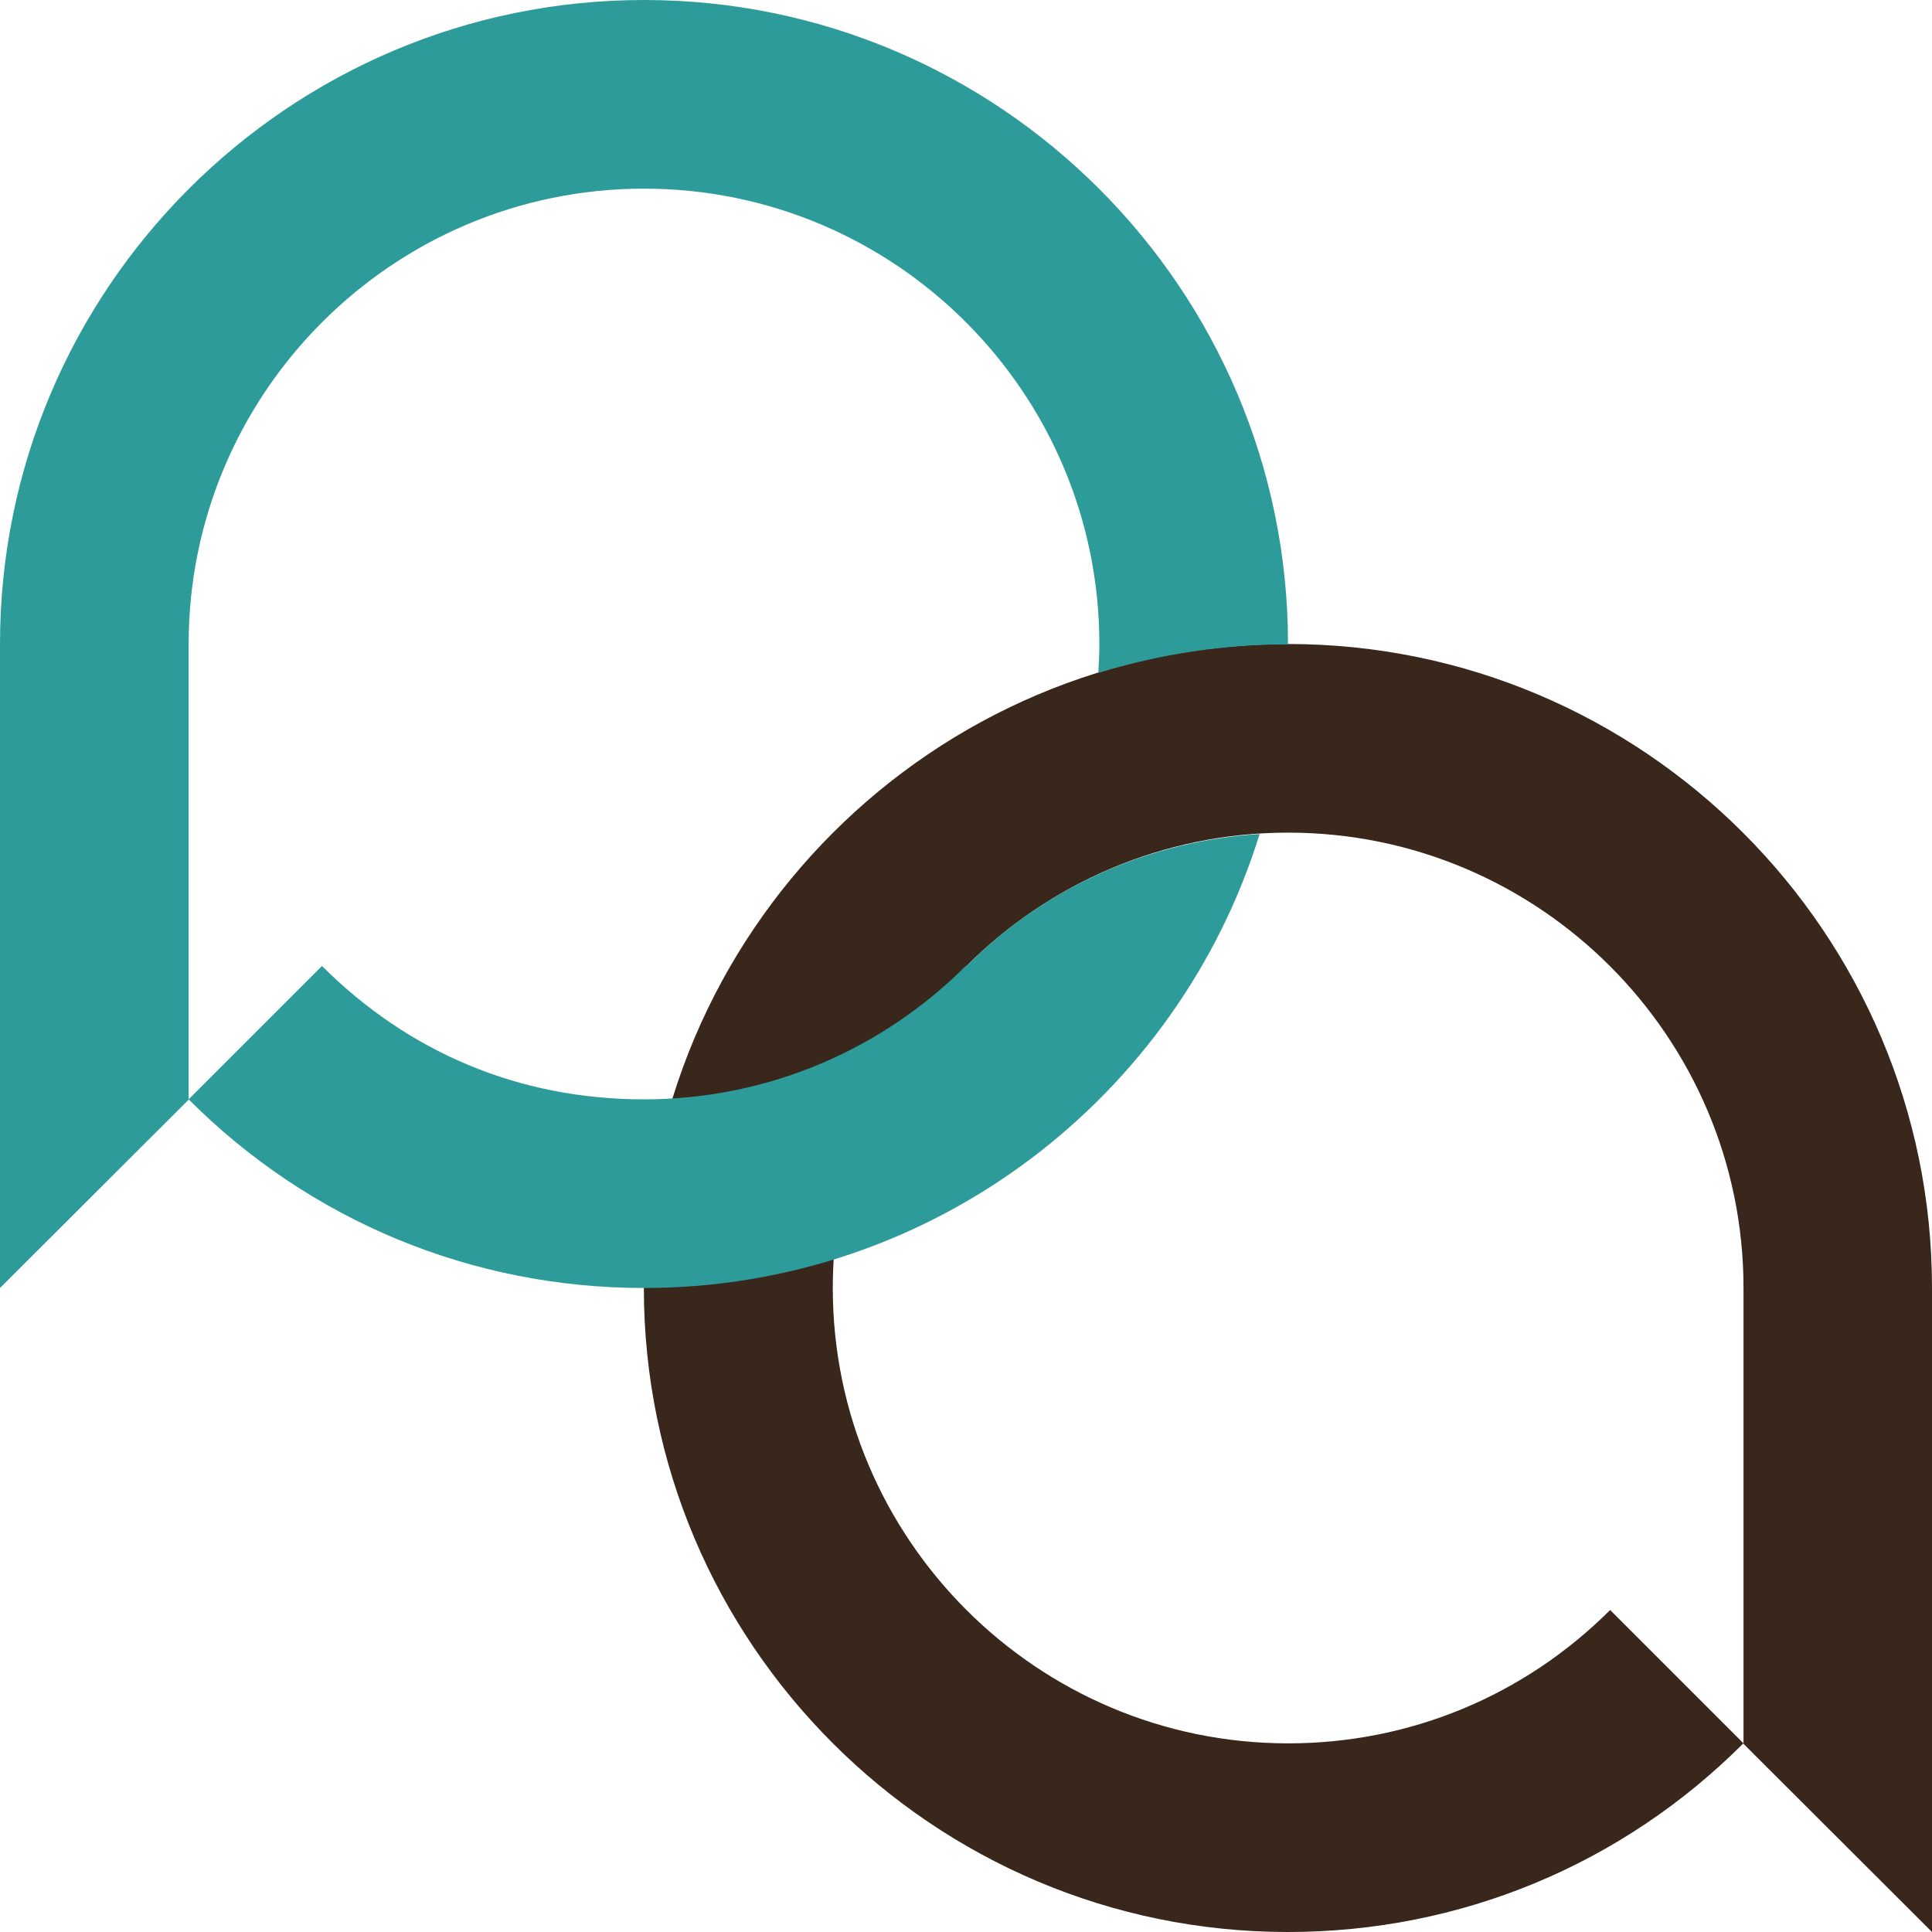
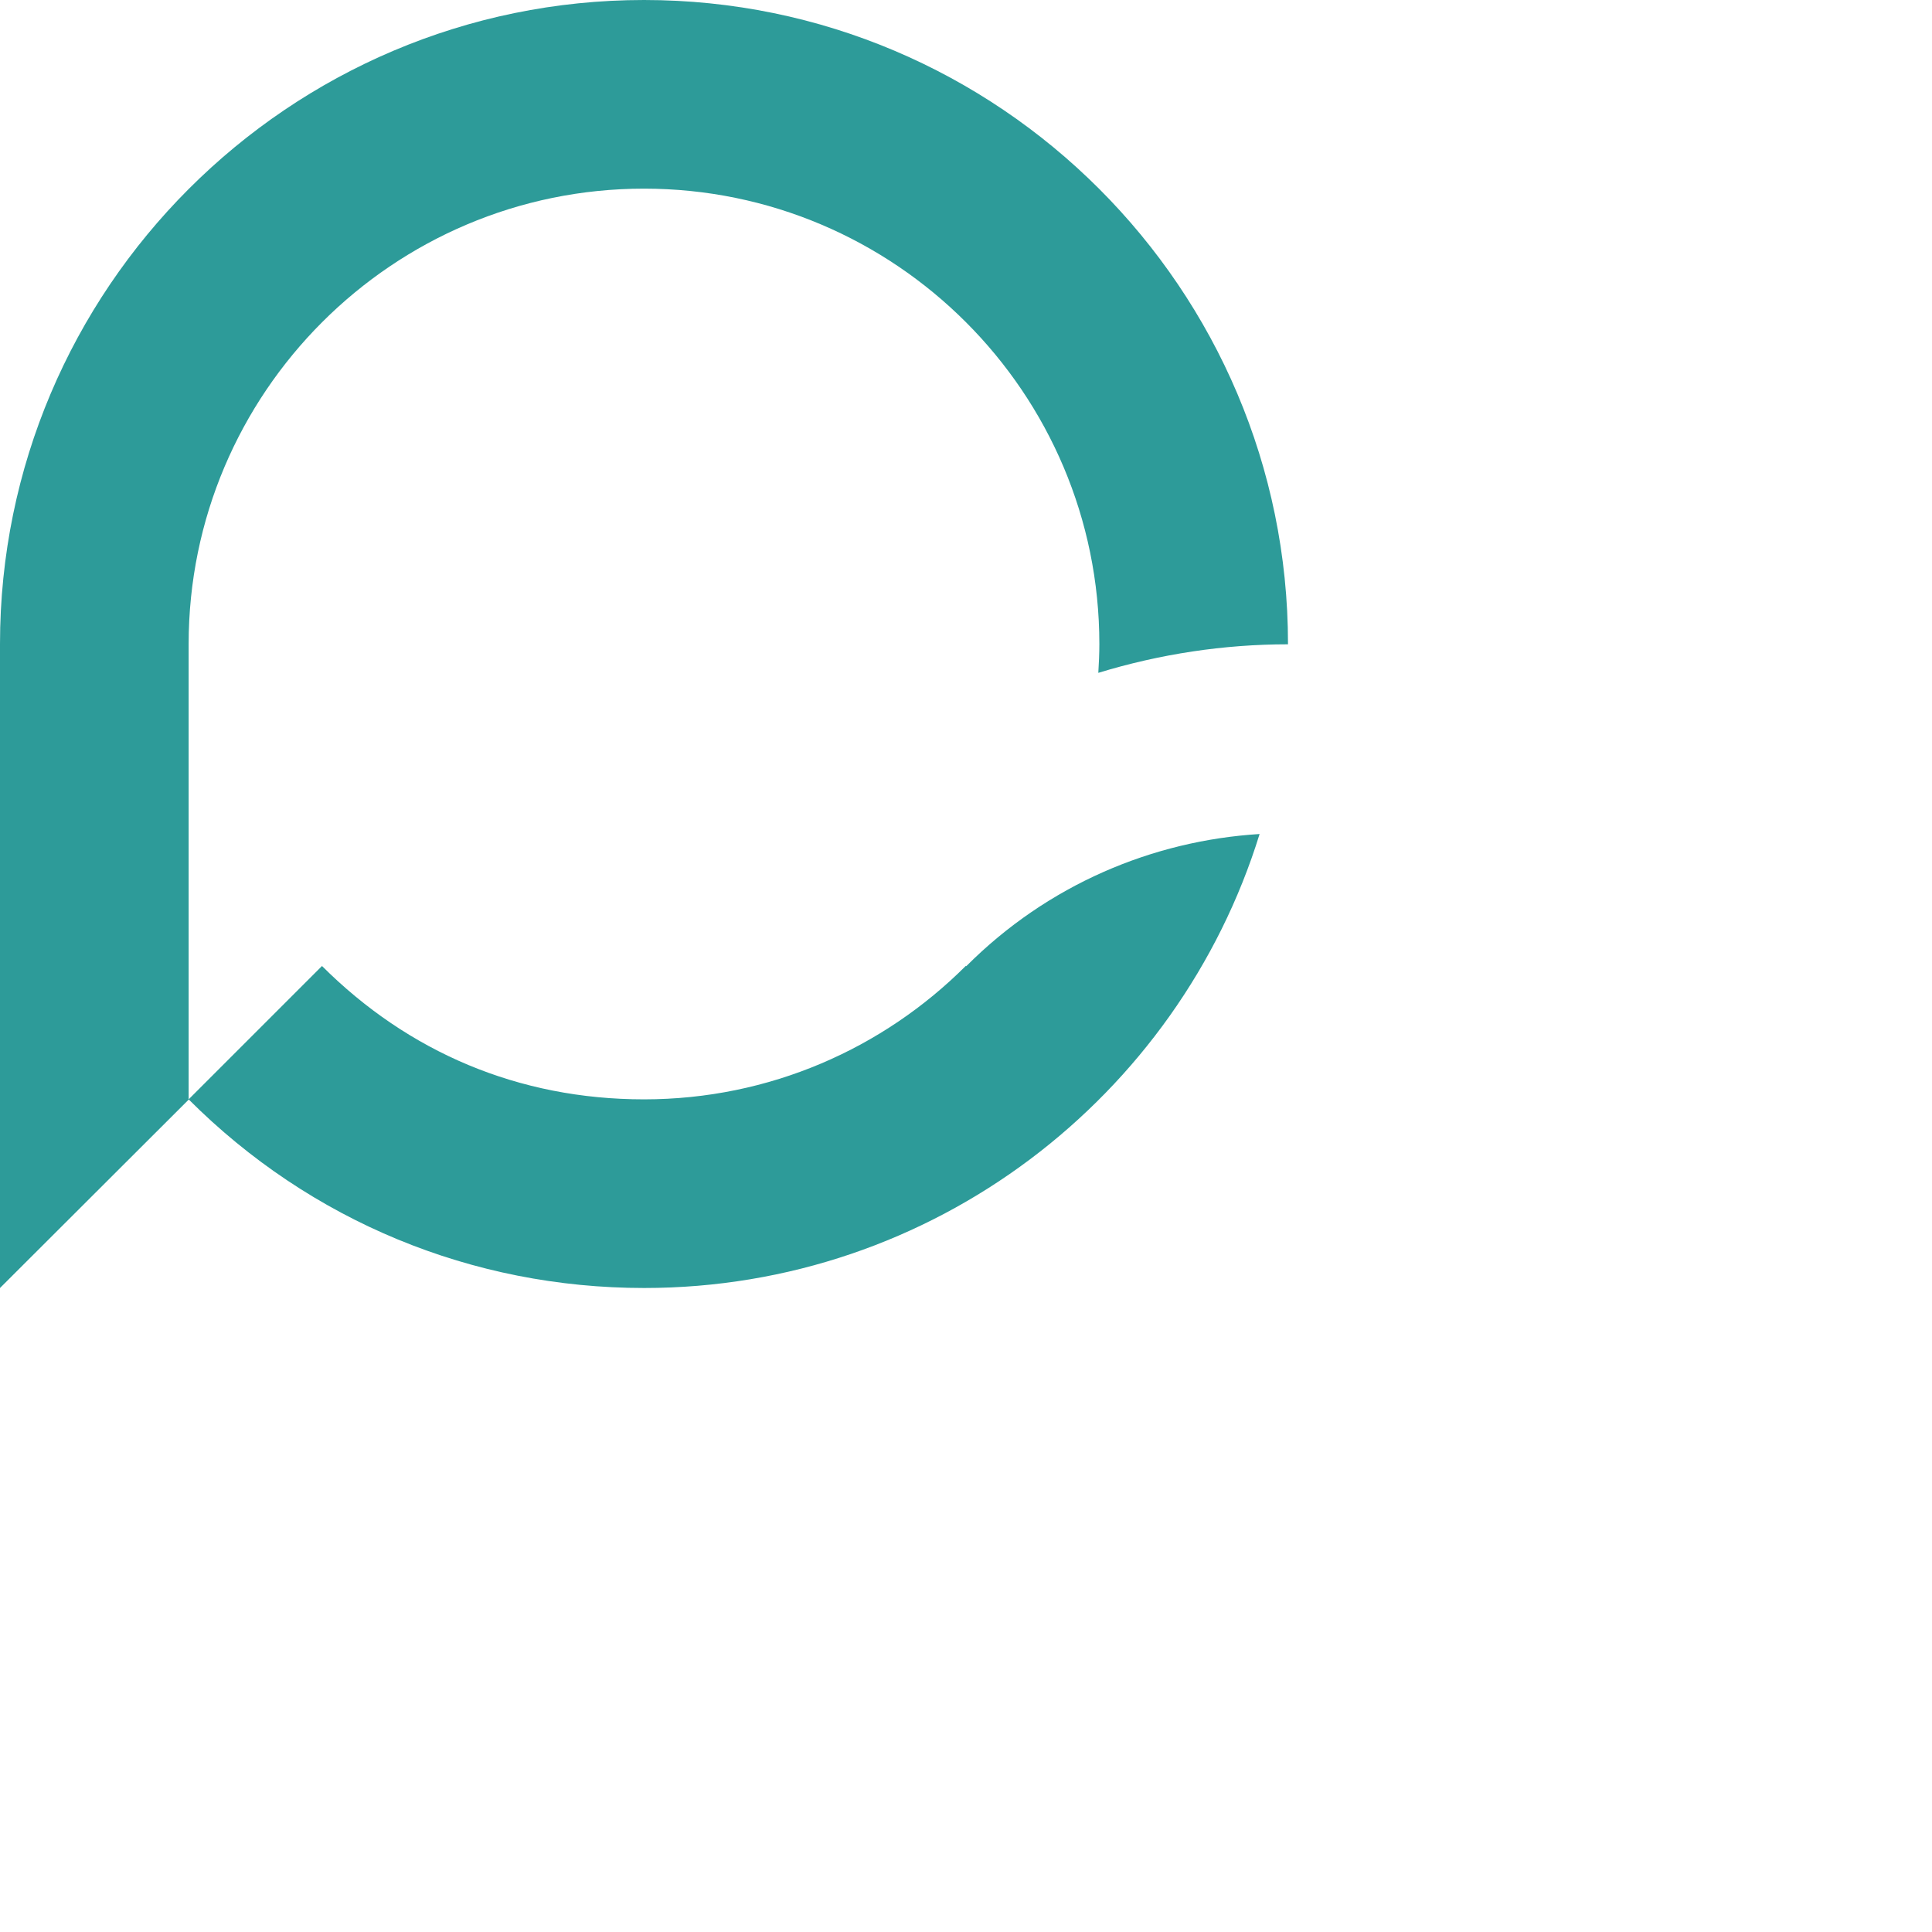
<svg xmlns="http://www.w3.org/2000/svg" width="128" height="128" viewBox="0 0 128 128" fill="none">
-   <path d="M42.667 85.333C42.667 61.809 61.809 42.667 85.333 42.667C108.858 42.667 128 61.809 128 85.333V128L115.492 115.512C107.437 123.567 96.72 128 85.323 128C61.799 128 42.657 108.858 42.657 85.333H42.667ZM55.174 85.333C55.174 101.964 68.703 115.502 85.343 115.502C93.398 115.502 100.973 112.36 106.677 106.667L115.512 115.502V85.333C115.512 68.703 101.984 55.164 85.343 55.164C68.713 55.164 55.174 68.693 55.174 85.333Z" fill="#39271C" />
  <path d="M64.01 64.01L63.99 63.99C58.527 69.453 50.992 72.835 42.667 72.835C34.342 72.835 27.037 69.694 21.333 64L12.498 72.835V42.667C12.498 26.036 26.026 12.498 42.667 12.498C59.307 12.498 72.835 26.026 72.835 42.667C72.835 43.307 72.805 43.947 72.766 44.578C76.858 43.327 81.091 42.687 85.333 42.687C85.333 42.687 85.333 42.677 85.333 42.667C85.333 19.142 66.191 0 42.667 0C19.142 0 0 19.142 0 42.667V85.333L12.508 72.846C20.563 80.901 31.28 85.333 42.677 85.333C61.829 85.333 78.069 72.655 83.452 55.255C76.368 55.695 69.413 58.607 64.02 64.01H64.01Z" fill="#2D9B99" />
</svg>